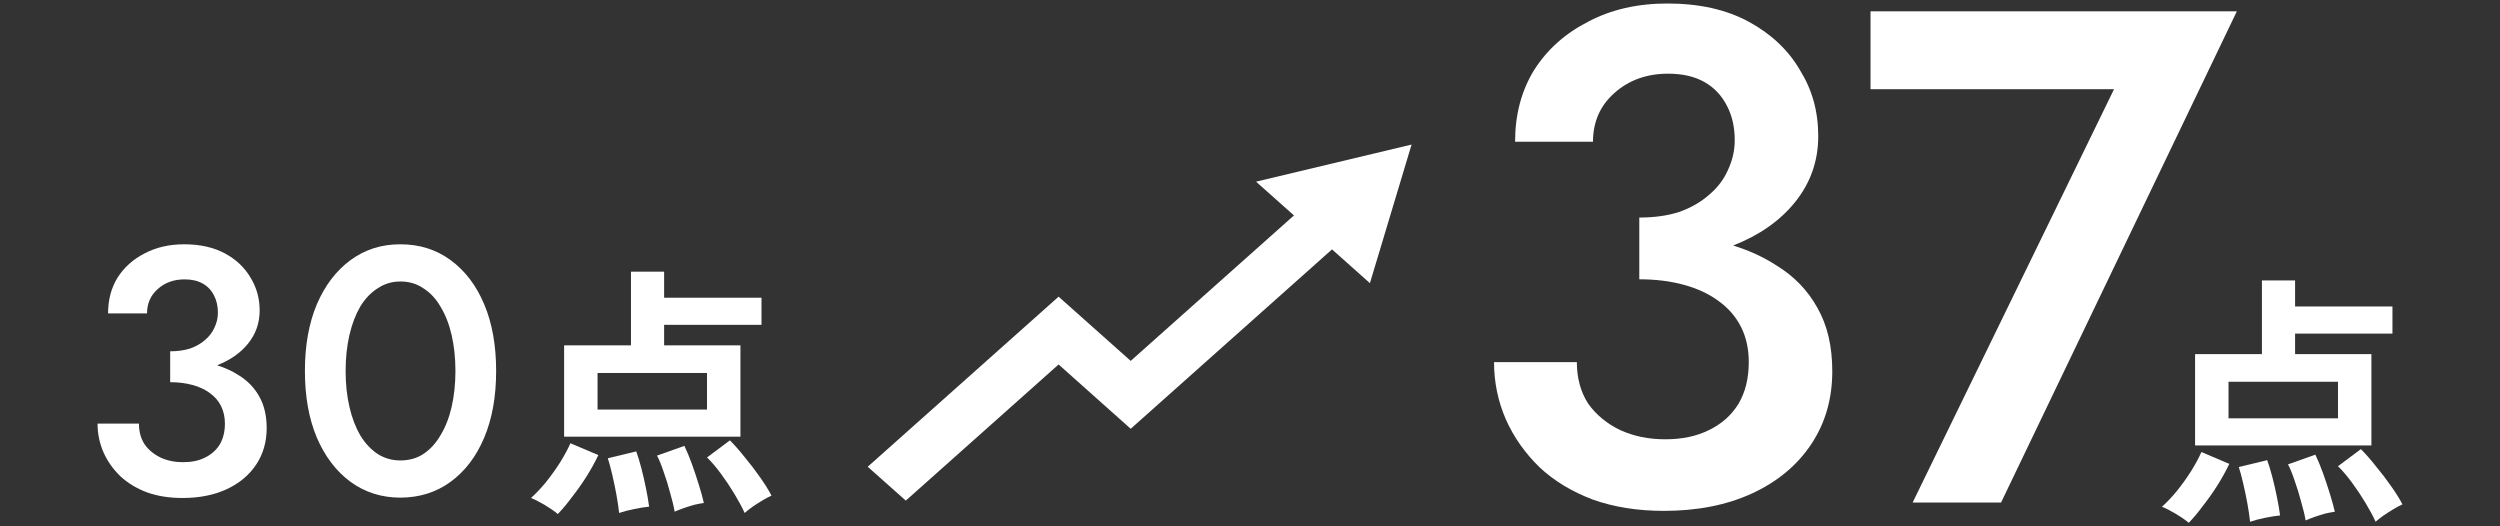
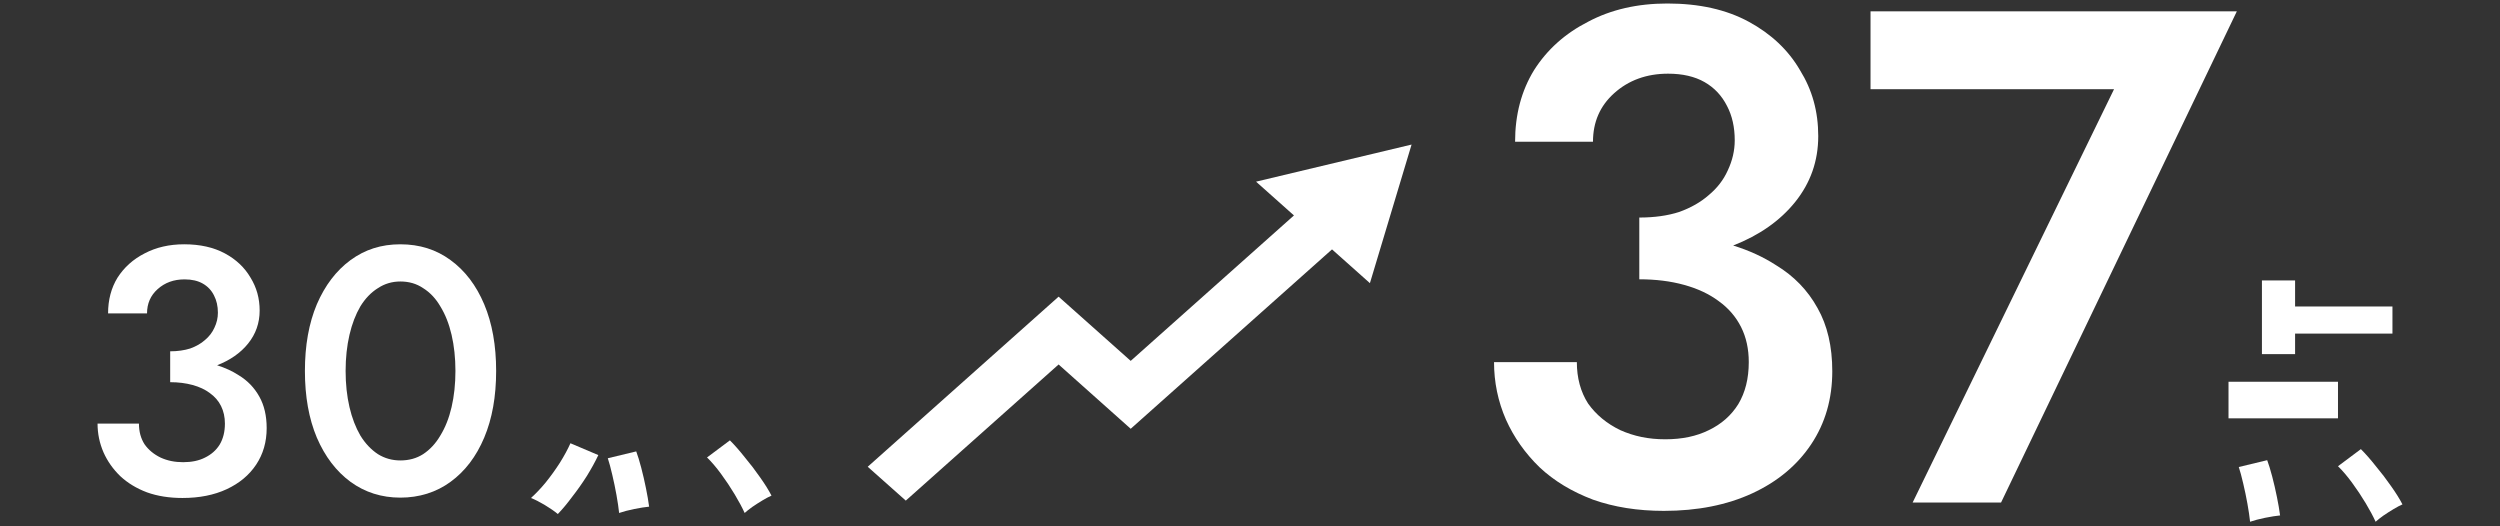
<svg xmlns="http://www.w3.org/2000/svg" id="_レイヤー_1" data-name="レイヤー 1" viewBox="0 0 285 60">
  <rect x="0" y="0" width="285" height="60" fill="#333333" stroke="none" />
  <defs>
    <style>
      .cls-1 {
        fill: #fff;
      }
    </style>
  </defs>
  <path class="cls-1" d="M259.03,54.32c-.2-.76-.39-1.38-.57-1.86l-3.24.78c.16.48.33,1.11.51,1.89.18.76.34,1.53.48,2.31.14.78.24,1.46.3,2.04.46-.16,1.03-.31,1.71-.45.7-.14,1.27-.23,1.71-.27-.08-.62-.2-1.32-.36-2.1-.16-.8-.34-1.58-.54-2.34Z" />
  <path class="cls-1" d="M272.59,55.43c-.54-.78-1.12-1.54-1.74-2.28-.6-.76-1.17-1.41-1.71-1.95l-2.61,1.95c.5.48,1.03,1.1,1.59,1.86.56.76,1.08,1.54,1.56,2.34.48.8.86,1.51,1.14,2.13.22-.2.51-.43.87-.69.38-.26.77-.51,1.17-.75.4-.24.74-.42,1.02-.54-.32-.62-.75-1.31-1.29-2.07Z" />
-   <path class="cls-1" d="M249.76,53.75c-.5.78-1.04,1.53-1.62,2.25-.58.7-1.14,1.29-1.68,1.77.46.18.99.45,1.59.81.6.36,1.09.7,1.47,1.02.54-.56,1.09-1.22,1.65-1.98.58-.74,1.13-1.52,1.65-2.34.52-.84.96-1.64,1.32-2.4l-3.18-1.35c-.3.68-.7,1.42-1.2,2.22Z" />
-   <path class="cls-1" d="M264.82,53.93c-.28-.78-.57-1.48-.87-2.1l-3.12,1.11c.24.44.49,1.05.75,1.83.28.78.53,1.59.75,2.43.24.82.41,1.53.51,2.13.26-.12.59-.25.99-.39.4-.14.81-.27,1.23-.39.44-.1.81-.17,1.11-.21-.14-.62-.33-1.31-.57-2.07-.24-.78-.5-1.56-.78-2.34Z" />
-   <path class="cls-1" d="M270.34,40.37h-8.7v-2.34h11.1v-3.09h-11.1v-2.97h-3.78v8.4h-7.62v10.41h20.1v-10.41ZM266.53,47.69h-12.48v-4.17h12.48v4.17Z" />
+   <path class="cls-1" d="M270.34,40.37h-8.7v-2.34h11.1v-3.09h-11.1v-2.97h-3.78v8.4h-7.62v10.41v-10.41ZM266.53,47.69h-12.48v-4.17h12.48v4.17Z" />
  <polygon class="cls-1" points="213.24 10.17 241 10.17 218.04 57.29 228.12 57.29 255 1.29 213.24 1.29 213.24 10.17" />
  <path class="cls-1" d="M202.48,30.24c-1.45-.94-3.08-1.69-4.9-2.25,2.99-1.17,5.34-2.82,7.06-4.95,1.76-2.19,2.64-4.69,2.64-7.52s-.69-5.28-2.08-7.52c-1.33-2.29-3.28-4.13-5.84-5.52-2.56-1.39-5.65-2.08-9.28-2.08-3.41,0-6.43.69-9.04,2.08-2.61,1.33-4.67,3.17-6.16,5.52-1.44,2.35-2.16,5.07-2.16,8.16h8.88c0-2.24.8-4.08,2.4-5.52,1.65-1.49,3.71-2.24,6.16-2.24,1.65,0,3.04.32,4.16.96s1.97,1.55,2.56,2.72c.59,1.12.88,2.43.88,3.92,0,1.17-.27,2.32-.8,3.44-.48,1.07-1.2,2-2.16,2.8-.91.8-2.03,1.44-3.36,1.92-1.33.43-2.85.64-4.56.64v7.04c1.87,0,3.57.21,5.12.64s2.85,1.04,3.92,1.84c1.12.8,1.97,1.79,2.56,2.96.59,1.17.88,2.51.88,4,0,1.87-.4,3.47-1.2,4.8-.8,1.28-1.92,2.27-3.36,2.96-1.39.69-3.04,1.04-4.96,1.04s-3.57-.35-5.12-1.04c-1.55-.75-2.77-1.76-3.68-3.04-.85-1.33-1.28-2.91-1.28-4.72h-9.44c0,2.29.45,4.48,1.36,6.56.91,2.03,2.19,3.84,3.84,5.44,1.65,1.55,3.68,2.77,6.08,3.68,2.4.85,5.09,1.28,8.08,1.28,3.84,0,7.2-.67,10.08-2s5.12-3.2,6.72-5.6c1.6-2.4,2.4-5.17,2.4-8.32,0-2.83-.56-5.23-1.68-7.2-1.12-2.03-2.69-3.65-4.72-4.88Z" />
-   <path class="cls-1" d="M84.41,39.37h-8.7v-2.34h11.1v-3.09h-11.1v-2.97h-3.78v8.4h-7.62v10.41h20.1v-10.41ZM80.6,46.69h-12.48v-4.17h12.48v4.17Z" />
-   <path class="cls-1" d="M78.89,52.93c-.28-.78-.57-1.48-.87-2.1l-3.12,1.11c.24.44.49,1.05.75,1.83.28.78.53,1.59.75,2.43.24.82.41,1.53.51,2.13.26-.12.59-.25.99-.39.4-.14.81-.27,1.23-.39.44-.1.81-.17,1.11-.21-.14-.62-.33-1.31-.57-2.07-.24-.78-.5-1.56-.78-2.34Z" />
  <path class="cls-1" d="M84.92,52.15c-.6-.76-1.17-1.41-1.71-1.95l-2.61,1.95c.5.48,1.03,1.1,1.59,1.86s1.08,1.54,1.56,2.34c.48.8.86,1.51,1.14,2.13.22-.2.51-.43.87-.69.38-.26.77-.51,1.17-.75.4-.24.74-.42,1.02-.54-.32-.62-.75-1.31-1.29-2.07-.54-.78-1.12-1.54-1.74-2.28Z" />
  <path class="cls-1" d="M73.1,53.32c-.2-.76-.39-1.38-.57-1.86l-3.24.78c.16.48.33,1.11.51,1.89.18.76.34,1.53.48,2.31.14.78.24,1.46.3,2.04.46-.16,1.03-.31,1.71-.45.7-.14,1.27-.23,1.71-.27-.08-.62-.2-1.32-.36-2.1-.16-.8-.34-1.58-.54-2.34Z" />
  <path class="cls-1" d="M63.83,52.75c-.5.78-1.04,1.53-1.62,2.25-.58.7-1.14,1.29-1.68,1.77.46.18.99.45,1.59.81.6.36,1.09.7,1.47,1.02.54-.56,1.09-1.22,1.65-1.98.58-.74,1.13-1.52,1.65-2.34.52-.84.96-1.64,1.32-2.4l-3.18-1.35c-.3.68-.7,1.42-1.2,2.22Z" />
  <path class="cls-1" d="M51.36,29.65c-1.63-1.2-3.53-1.8-5.72-1.8s-4.03.6-5.68,1.8c-1.63,1.2-2.91,2.88-3.84,5.04-.91,2.16-1.36,4.69-1.36,7.6s.45,5.44,1.36,7.6c.93,2.16,2.21,3.84,3.84,5.04,1.65,1.2,3.55,1.8,5.68,1.8s4.09-.6,5.72-1.8c1.65-1.2,2.93-2.88,3.84-5.04.91-2.16,1.36-4.69,1.36-7.6s-.45-5.44-1.36-7.6c-.91-2.16-2.19-3.84-3.84-5.04ZM51.48,46.41c-.29,1.25-.72,2.33-1.28,3.24-.53.91-1.19,1.61-1.96,2.12-.75.48-1.61.72-2.6.72-.93,0-1.79-.24-2.56-.72-.77-.51-1.44-1.21-2-2.12-.53-.91-.95-1.99-1.24-3.24-.29-1.25-.44-2.63-.44-4.12s.15-2.87.44-4.12c.29-1.25.71-2.33,1.24-3.24.56-.91,1.23-1.6,2-2.08.77-.51,1.63-.76,2.56-.76.99,0,1.85.25,2.6.76.77.48,1.43,1.17,1.96,2.08.56.91.99,1.99,1.28,3.24.29,1.25.44,2.63.44,4.12s-.15,2.87-.44,4.12Z" />
  <path class="cls-1" d="M27.2,42.77c-.72-.47-1.54-.84-2.45-1.13,1.49-.58,2.68-1.41,3.53-2.47.88-1.09,1.32-2.35,1.32-3.76s-.35-2.64-1.04-3.76c-.67-1.15-1.64-2.07-2.92-2.76-1.28-.69-2.83-1.04-4.64-1.04-1.71,0-3.21.35-4.52,1.04-1.31.67-2.33,1.59-3.08,2.76-.72,1.17-1.08,2.53-1.08,4.08h4.44c0-1.12.4-2.04,1.2-2.76.83-.75,1.85-1.12,3.08-1.12.83,0,1.52.16,2.08.48.56.32.99.77,1.28,1.36.29.56.44,1.21.44,1.96,0,.59-.13,1.16-.4,1.72-.24.53-.6,1-1.08,1.4-.45.4-1.01.72-1.68.96-.67.21-1.43.32-2.28.32v3.52c.93,0,1.79.11,2.56.32.77.21,1.43.52,1.96.92.56.4.99.89,1.28,1.48.29.59.44,1.25.44,2,0,.93-.2,1.73-.6,2.4-.4.64-.96,1.13-1.68,1.48-.69.35-1.52.52-2.48.52s-1.79-.17-2.56-.52c-.77-.37-1.39-.88-1.84-1.52-.43-.67-.64-1.45-.64-2.36h-4.72c0,1.15.23,2.24.68,3.28.45,1.01,1.09,1.92,1.92,2.72.83.77,1.84,1.39,3.04,1.84,1.2.43,2.55.64,4.04.64,1.92,0,3.6-.33,5.04-1,1.44-.67,2.56-1.6,3.36-2.8.8-1.2,1.2-2.59,1.2-4.16,0-1.41-.28-2.61-.84-3.6-.56-1.01-1.35-1.83-2.36-2.44Z" />
  <polygon class="cls-1" points="147.51 24.56 128.9 41.14 120.68 33.82 98.92 53.21 103.26 57.07 120.68 41.55 128.9 48.88 151.85 28.43 156.17 32.28 160.92 16.48 143.19 20.71 147.51 24.56" />
</svg>